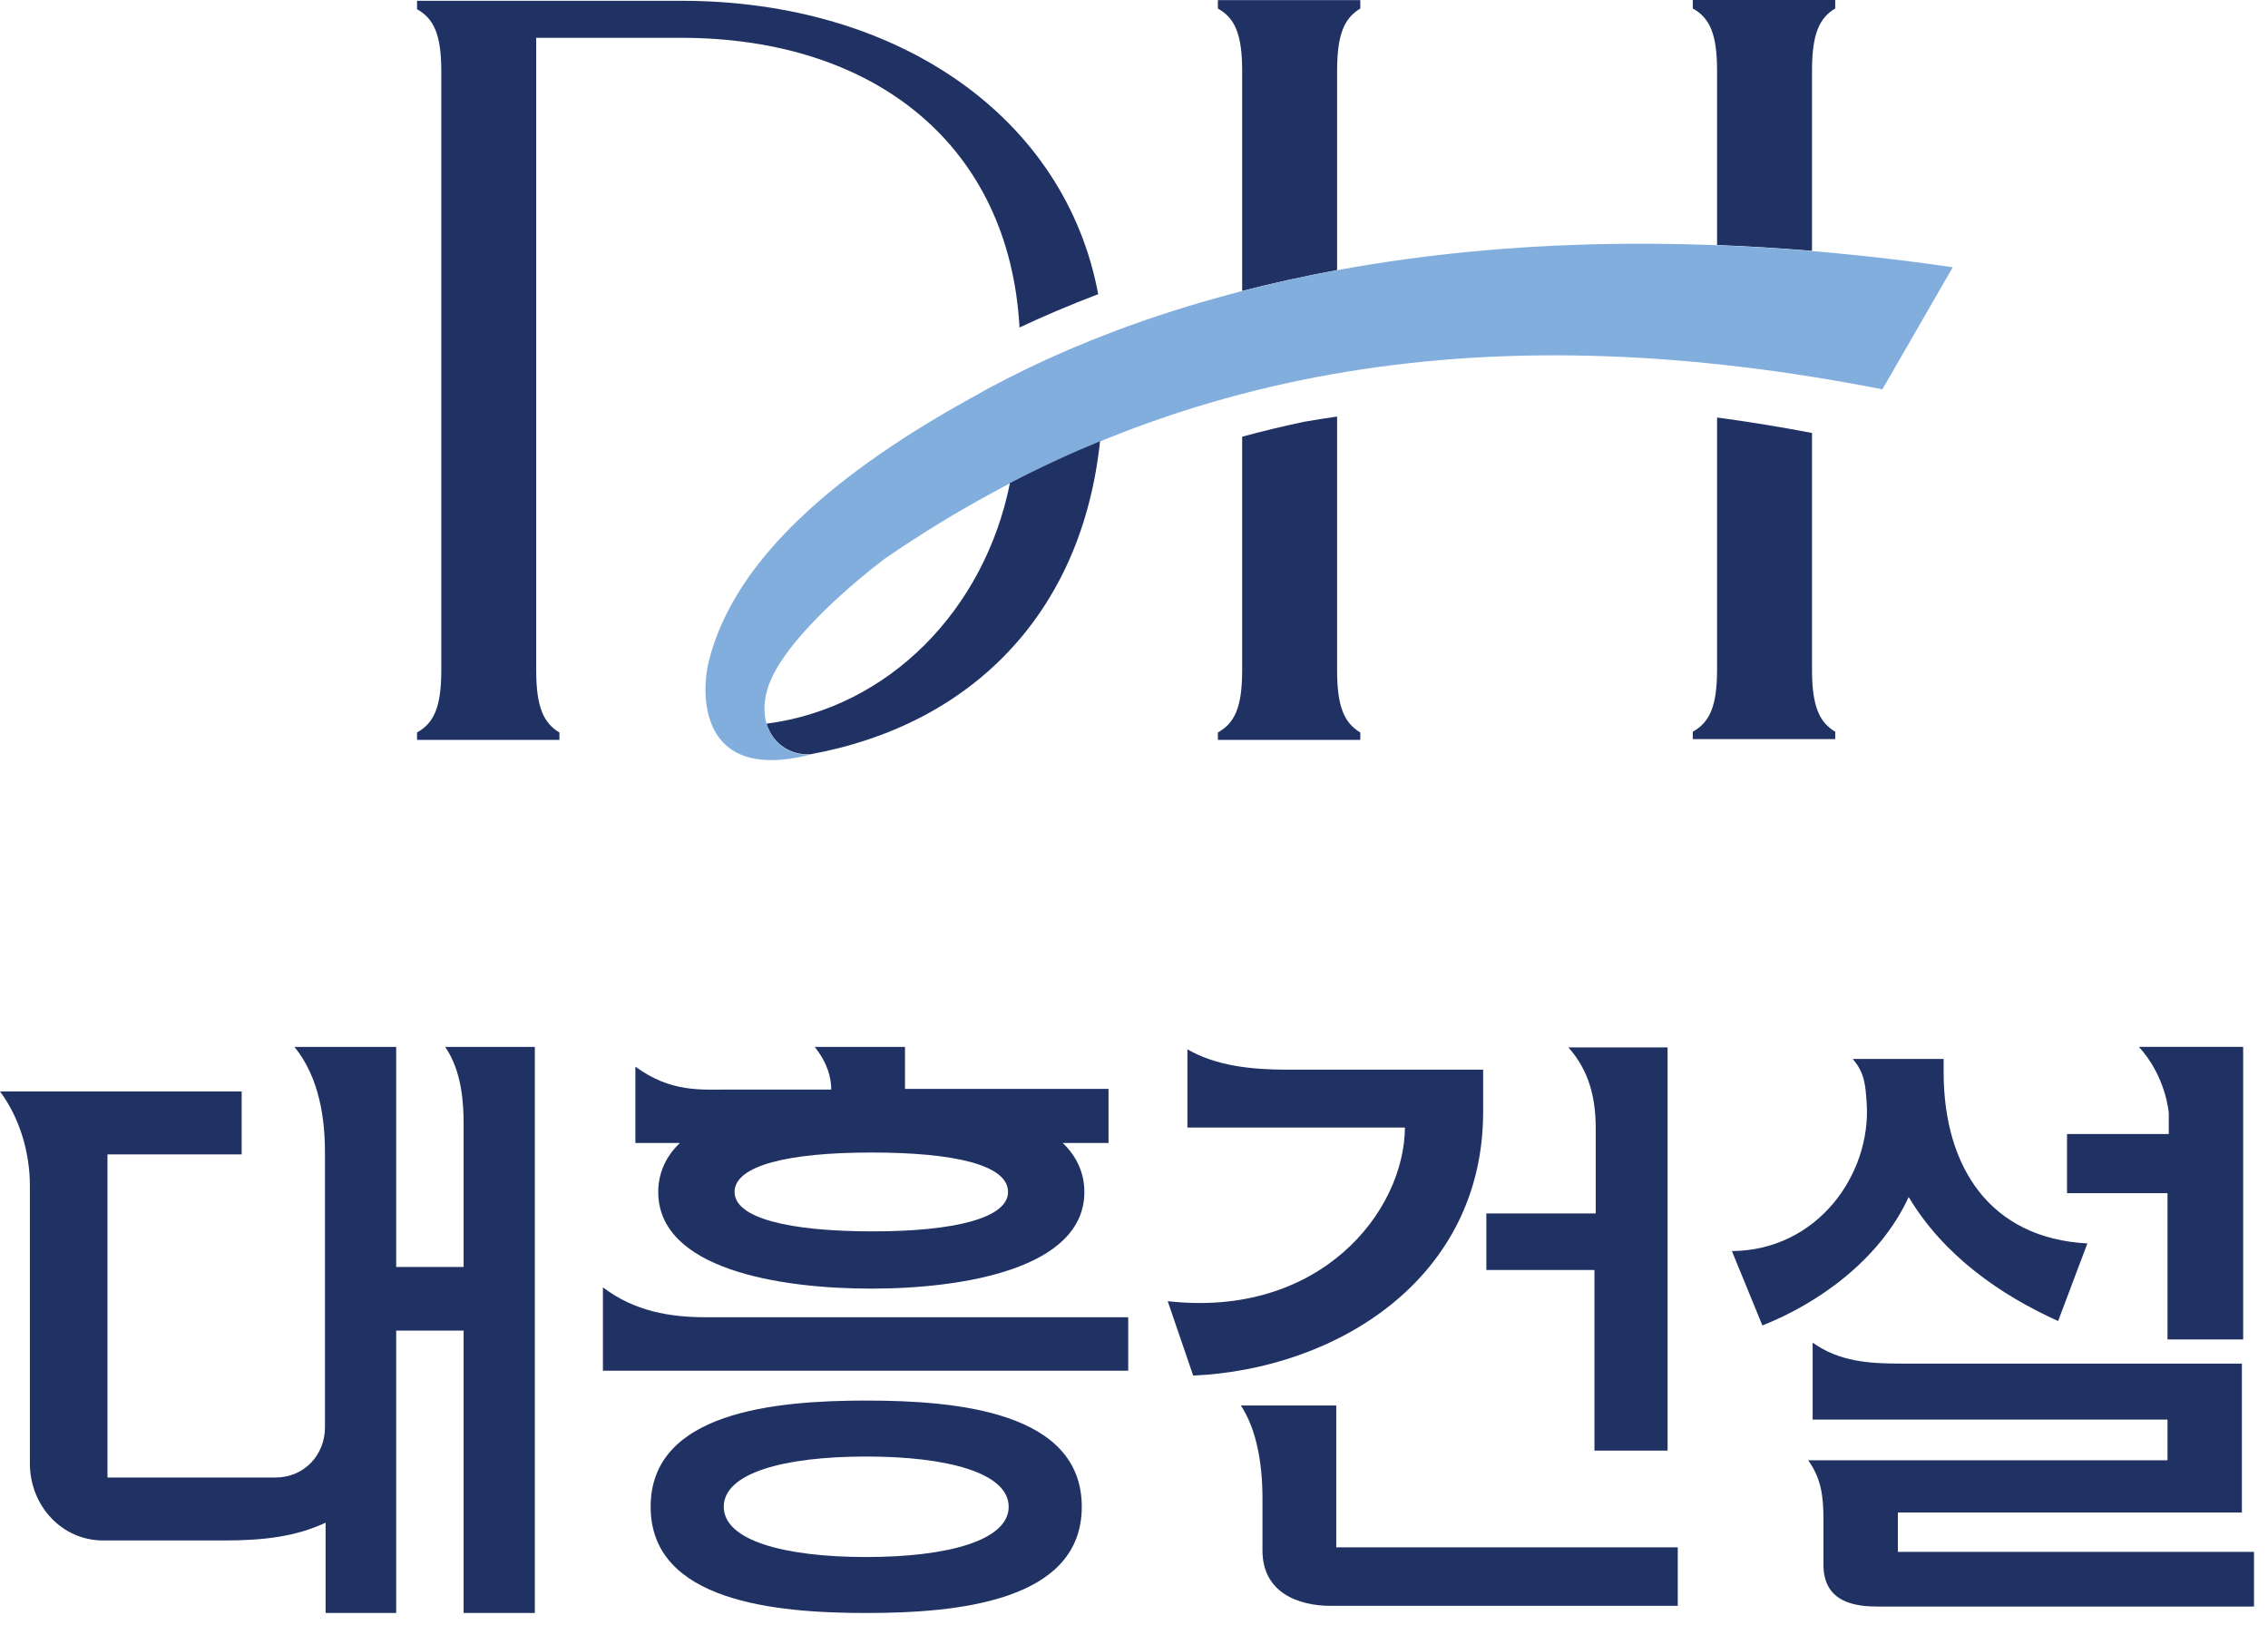
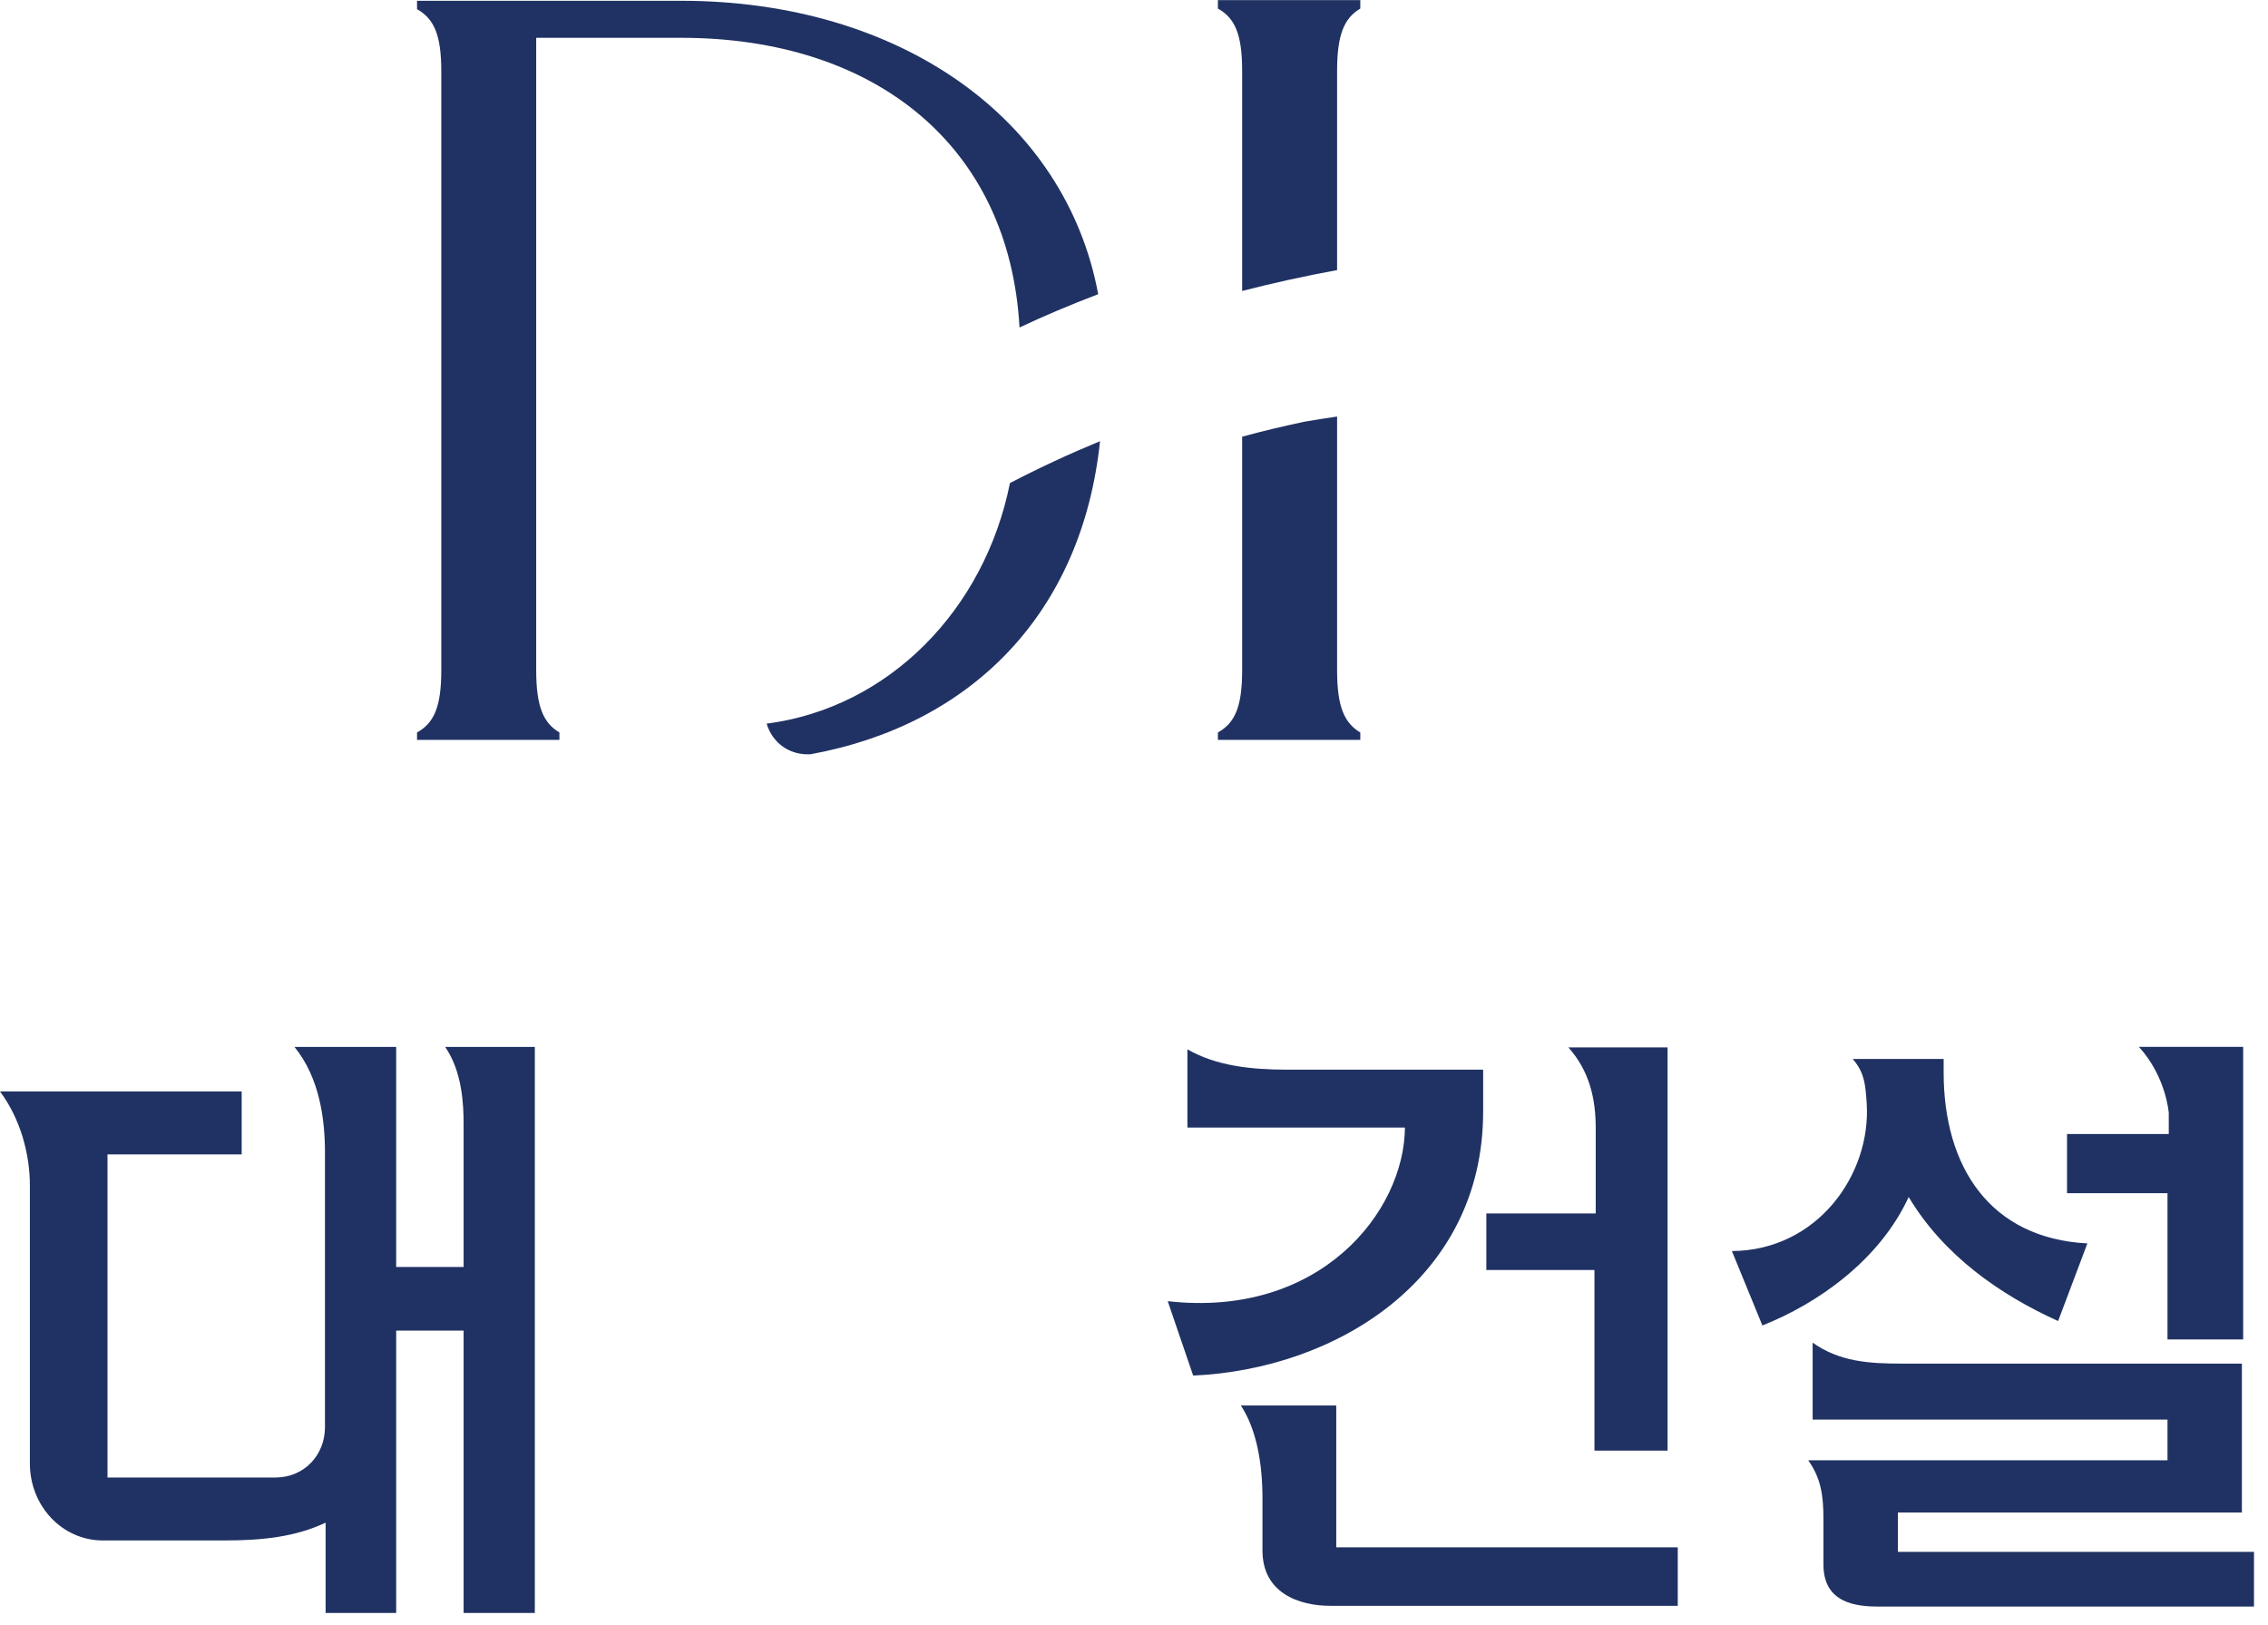
<svg xmlns="http://www.w3.org/2000/svg" width="141" height="101" viewBox="0 0 141 101" fill="none">
  <path d="M83.126 4.405C83.126 2.108 83.585 1.123 84.569 0.531V0.008H75.716V0.531C76.765 1.123 77.224 2.108 77.224 4.405V18.086C79.1 17.604 81.069 17.168 83.126 16.789V4.405Z" fill="#203263" />
-   <path d="M112.651 4.398C112.651 2.101 113.11 1.116 114.095 0.525V0.001H105.239V0.525C106.29 1.116 106.749 2.101 106.749 4.398V15.232C108.668 15.305 110.635 15.423 112.651 15.594V4.398Z" fill="#203263" />
-   <path d="M112.651 41.614V31.055V28.877V26.913C110.662 26.535 108.693 26.213 106.749 25.953V27.026V29.659V41.614C106.749 43.91 106.29 44.896 105.239 45.486V45.945H114.095V45.486C113.11 44.896 112.651 43.91 112.651 41.614Z" fill="#203263" />
-   <path d="M60.281 24.792C50.961 29.955 45.431 35.388 44.037 41.224C43.632 42.931 43.307 48.702 50.38 46.908C48.08 47.022 46.525 44.543 48.286 41.548C50.206 38.277 55.012 34.725 55.012 34.725C72.807 22.507 92.991 19.492 117.027 24.2L121.402 16.612C92.256 12.377 72.11 18.034 60.281 24.792Z" fill="#82AEDD" />
  <path d="M47.661 44.983C47.684 45.057 47.708 45.128 47.736 45.198C47.742 45.213 47.749 45.229 47.756 45.245C47.776 45.295 47.797 45.347 47.822 45.397C47.833 45.419 47.846 45.441 47.855 45.462C47.876 45.505 47.9 45.546 47.923 45.587C47.935 45.611 47.95 45.632 47.964 45.656C47.987 45.693 48.011 45.731 48.036 45.767C48.052 45.79 48.068 45.81 48.083 45.833C48.109 45.867 48.136 45.903 48.163 45.935C48.179 45.957 48.197 45.977 48.215 45.996C48.242 46.031 48.274 46.063 48.303 46.095C48.321 46.113 48.339 46.131 48.357 46.149C48.391 46.183 48.427 46.215 48.463 46.247C48.479 46.26 48.493 46.274 48.509 46.287C48.561 46.33 48.615 46.373 48.669 46.412H48.671C48.728 46.452 48.787 46.489 48.846 46.525C48.863 46.534 48.882 46.543 48.898 46.552C48.942 46.577 48.983 46.601 49.029 46.622C49.051 46.633 49.074 46.644 49.099 46.654C49.139 46.671 49.178 46.689 49.219 46.705C49.246 46.715 49.272 46.724 49.298 46.733C49.34 46.748 49.379 46.762 49.419 46.775L49.503 46.798C49.544 46.809 49.585 46.818 49.628 46.827C49.655 46.834 49.684 46.839 49.715 46.845C49.758 46.852 49.801 46.859 49.847 46.864C49.874 46.868 49.901 46.873 49.931 46.875C49.98 46.88 50.028 46.884 50.08 46.886C50.104 46.888 50.129 46.889 50.154 46.889C50.227 46.891 50.303 46.891 50.38 46.888C60.39 45.06 67.264 38.127 68.388 27.425C66.495 28.205 64.628 29.071 62.788 30.029C61.206 37.919 55.252 43.999 47.661 44.983Z" fill="#203263" />
  <path d="M83.126 41.661V27.073V25.893C82.446 25.99 81.77 26.099 81.097 26.214C79.792 26.488 78.501 26.798 77.224 27.145V27.528V41.661C77.224 43.959 76.765 44.943 75.716 45.533V45.992H84.569V45.533C83.585 44.943 83.126 43.959 83.126 41.661Z" fill="#203263" />
  <path d="M42.336 0.048H33.335H25.927V0.571C26.976 1.163 27.435 2.148 27.435 4.445V41.661C27.435 43.959 26.976 44.943 25.927 45.533V45.992H34.779V45.533C33.796 44.943 33.335 43.959 33.335 41.661V2.35H42.336C54.41 2.35 62.758 9.059 63.382 20.357C64.872 19.657 66.502 18.96 68.274 18.287C66.246 7.38 55.954 0.048 42.336 0.048Z" fill="#203263" />
  <path d="M33.25 100.266H28.822V82.711H24.631V100.266H20.243V94.651C18.385 95.52 16.407 95.757 13.918 95.757H6.404C3.836 95.757 1.858 93.584 1.858 90.975V73.698C1.858 71.72 1.266 69.546 0 67.846H15.024V71.759H6.682V91.844H17.119C18.939 91.844 20.203 90.42 20.203 88.722V71.643C20.203 69.625 19.886 67.016 18.306 65.077H24.631V78.757H28.822V69.862C28.822 68.677 28.741 66.62 27.676 65.077H33.25V100.266Z" fill="#203263" />
-   <path d="M54.168 71.643C49.068 71.643 45.668 72.432 45.668 74.094C45.668 75.715 49.029 76.544 54.247 76.544C59.347 76.544 62.669 75.715 62.669 74.094C62.669 72.392 59.269 71.643 54.168 71.643ZM53.851 90.54C48.711 90.54 44.996 91.568 44.996 93.663C44.996 95.759 48.751 96.787 53.851 96.787C58.913 96.787 62.708 95.759 62.708 93.663C62.708 91.568 58.951 90.54 53.851 90.54ZM53.851 100.266C48.198 100.266 40.45 99.554 40.45 93.663C40.45 87.773 48.157 87.061 53.851 87.061C59.545 87.061 67.254 87.773 67.254 93.663C67.254 99.554 59.507 100.266 53.851 100.266ZM68.916 71.049H66.069C66.899 71.84 67.414 72.868 67.414 74.094C67.414 78.837 59.941 80.103 54.168 80.103C48.396 80.103 40.923 78.877 40.923 74.094C40.923 72.868 41.438 71.84 42.268 71.049H39.501V66.304C41.716 67.925 43.574 67.728 45.39 67.728H51.677C51.677 66.976 51.441 66.067 50.65 65.079H56.263V67.688H68.916V71.049ZM70.141 85.204H37.483V80.023C39.461 81.525 41.674 81.882 43.889 81.882H70.141V85.204Z" fill="#203263" />
  <path d="M103.672 90.174H99.126V78.946H92.405V75.428H99.205V70.13C99.205 68.271 98.808 66.571 97.505 65.107H103.672V90.174ZM104.305 99.82H82.717C80.7 99.82 78.487 98.992 78.487 96.381V93.14C78.487 91.004 78.132 88.869 77.144 87.368H83.074V96.183H104.305V99.82ZM92.206 69.103C92.206 79.538 83.035 85.113 74.179 85.508L72.596 80.883C82.045 81.95 87.303 75.347 87.344 70.091H73.82V65.227C75.601 66.255 77.777 66.492 80.029 66.492H92.206V69.103Z" fill="#203263" />
  <path d="M139.456 83.263H134.752V74.169H128.506V70.493H134.831V69.187C134.831 69.187 134.674 66.935 132.974 65.075H139.456V83.263ZM140.129 99.867H116.801C115.421 99.867 113.362 99.67 113.362 97.258V94.412C113.362 92.949 113.204 91.882 112.415 90.773H134.752V88.245H112.691V83.46C114.352 84.646 116.21 84.764 118.188 84.764H139.377V94.017H117.989V96.467H140.129V99.867ZM127.952 82.117C124.353 80.496 120.835 78.043 118.661 74.408C116.843 78.36 112.967 81.048 109.567 82.393L107.67 77.768C113.007 77.729 116.33 72.984 116.052 68.596C115.973 67.45 115.933 66.698 115.182 65.827H120.835V66.657C120.835 72.548 123.722 76.977 129.771 77.293L127.952 82.117Z" fill="#203263" />
</svg>